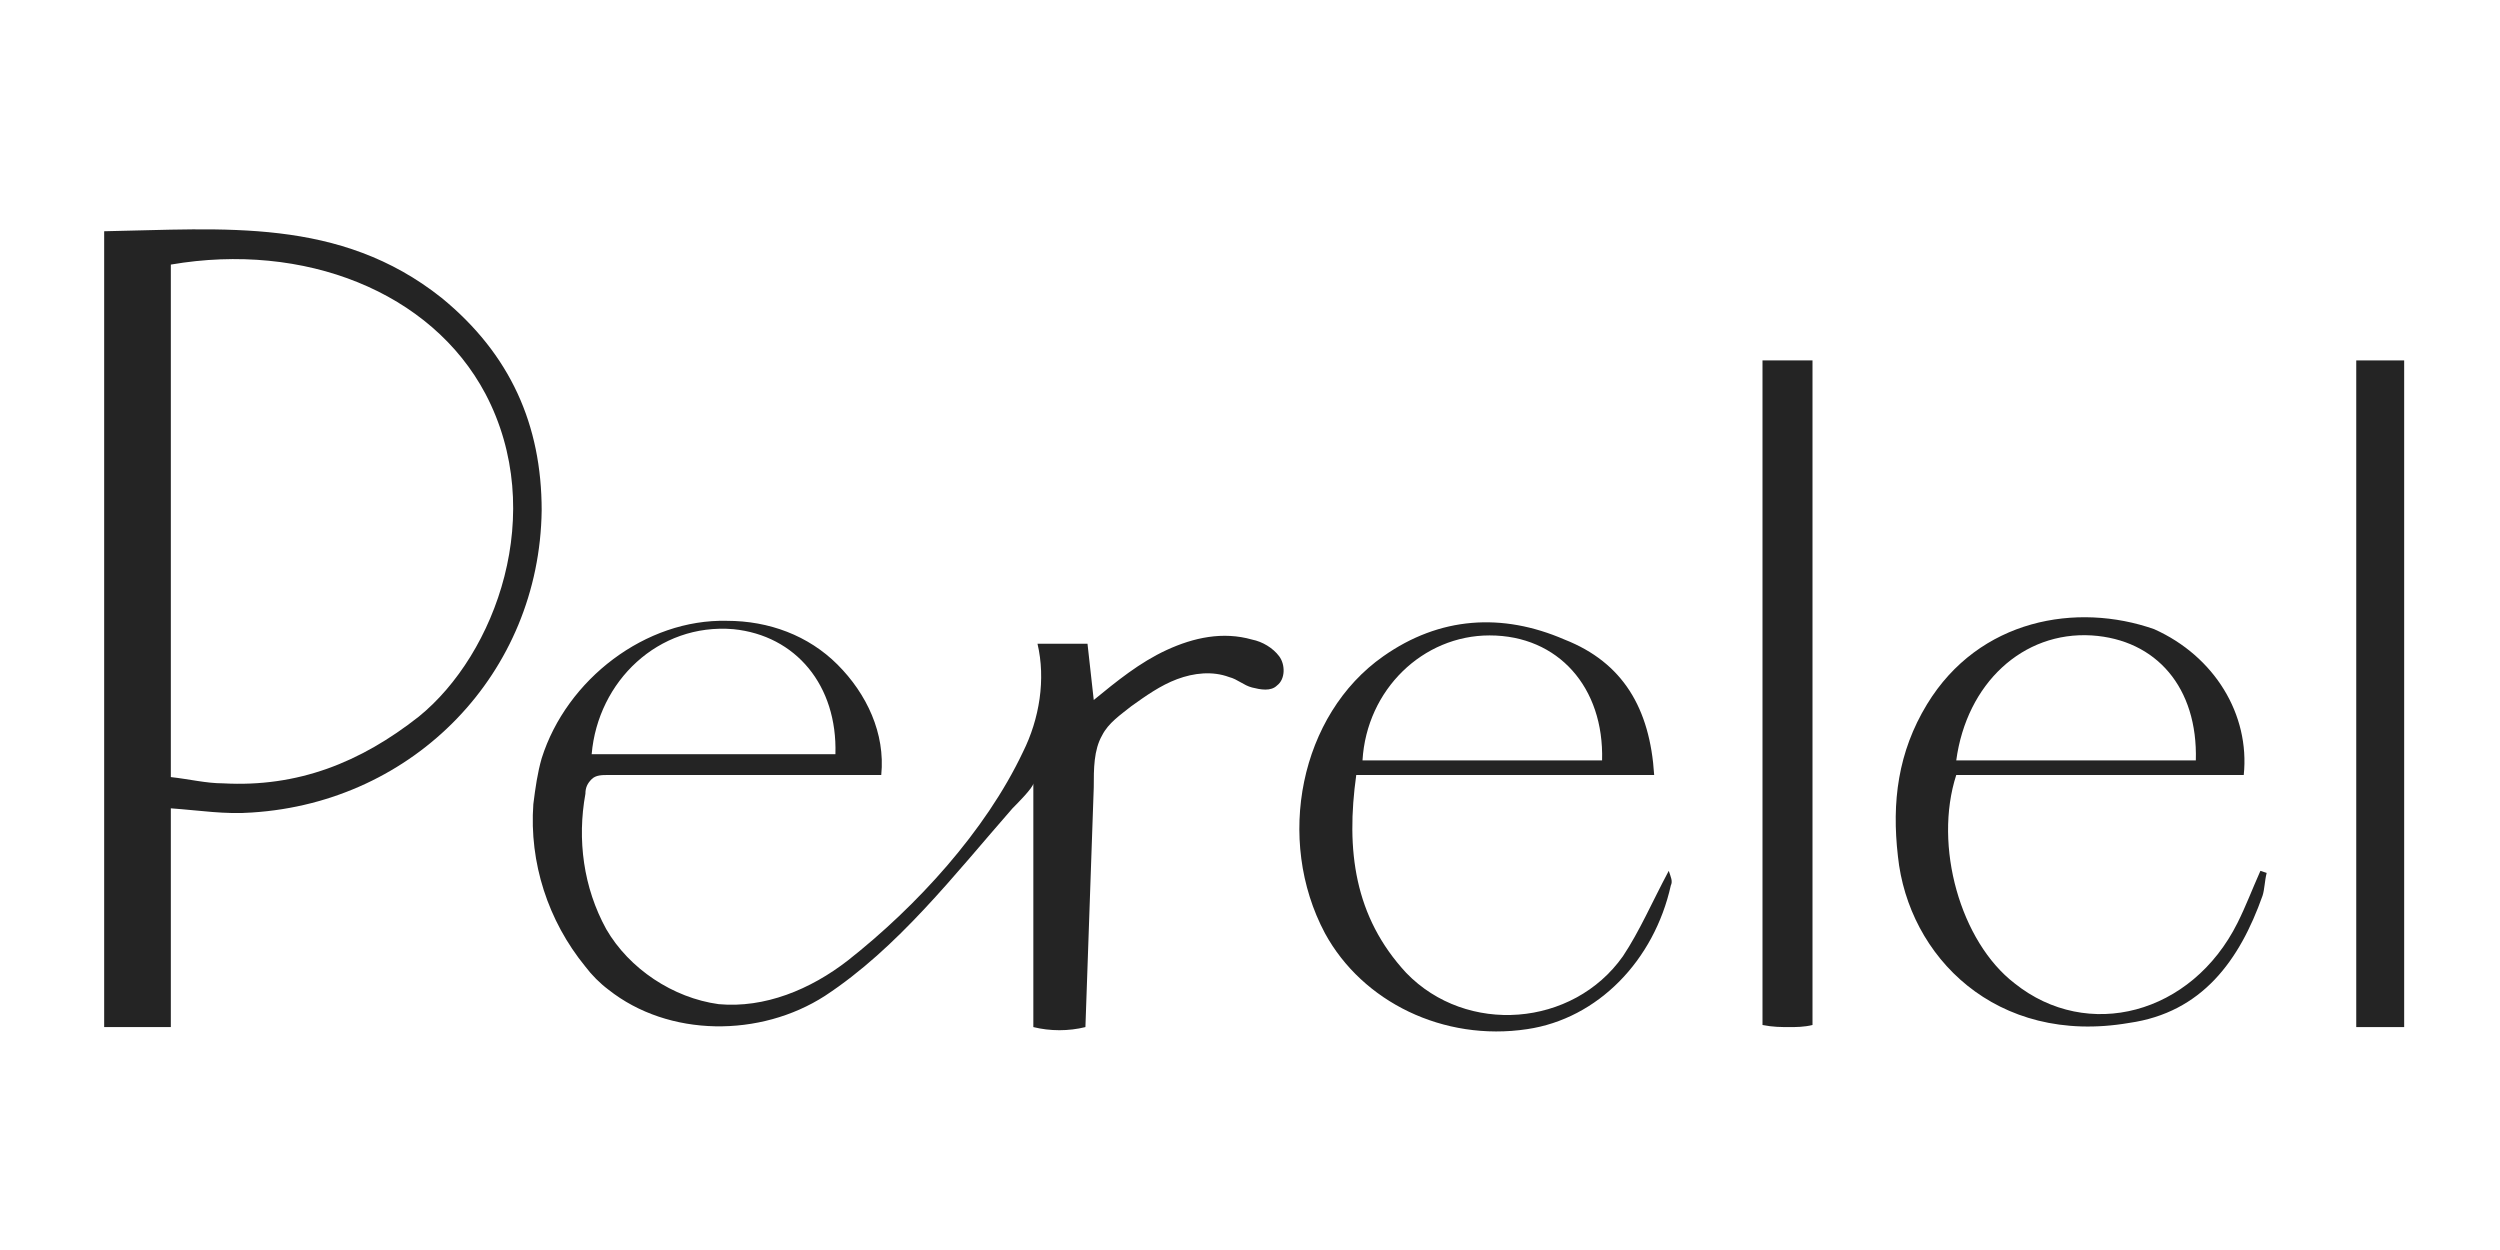
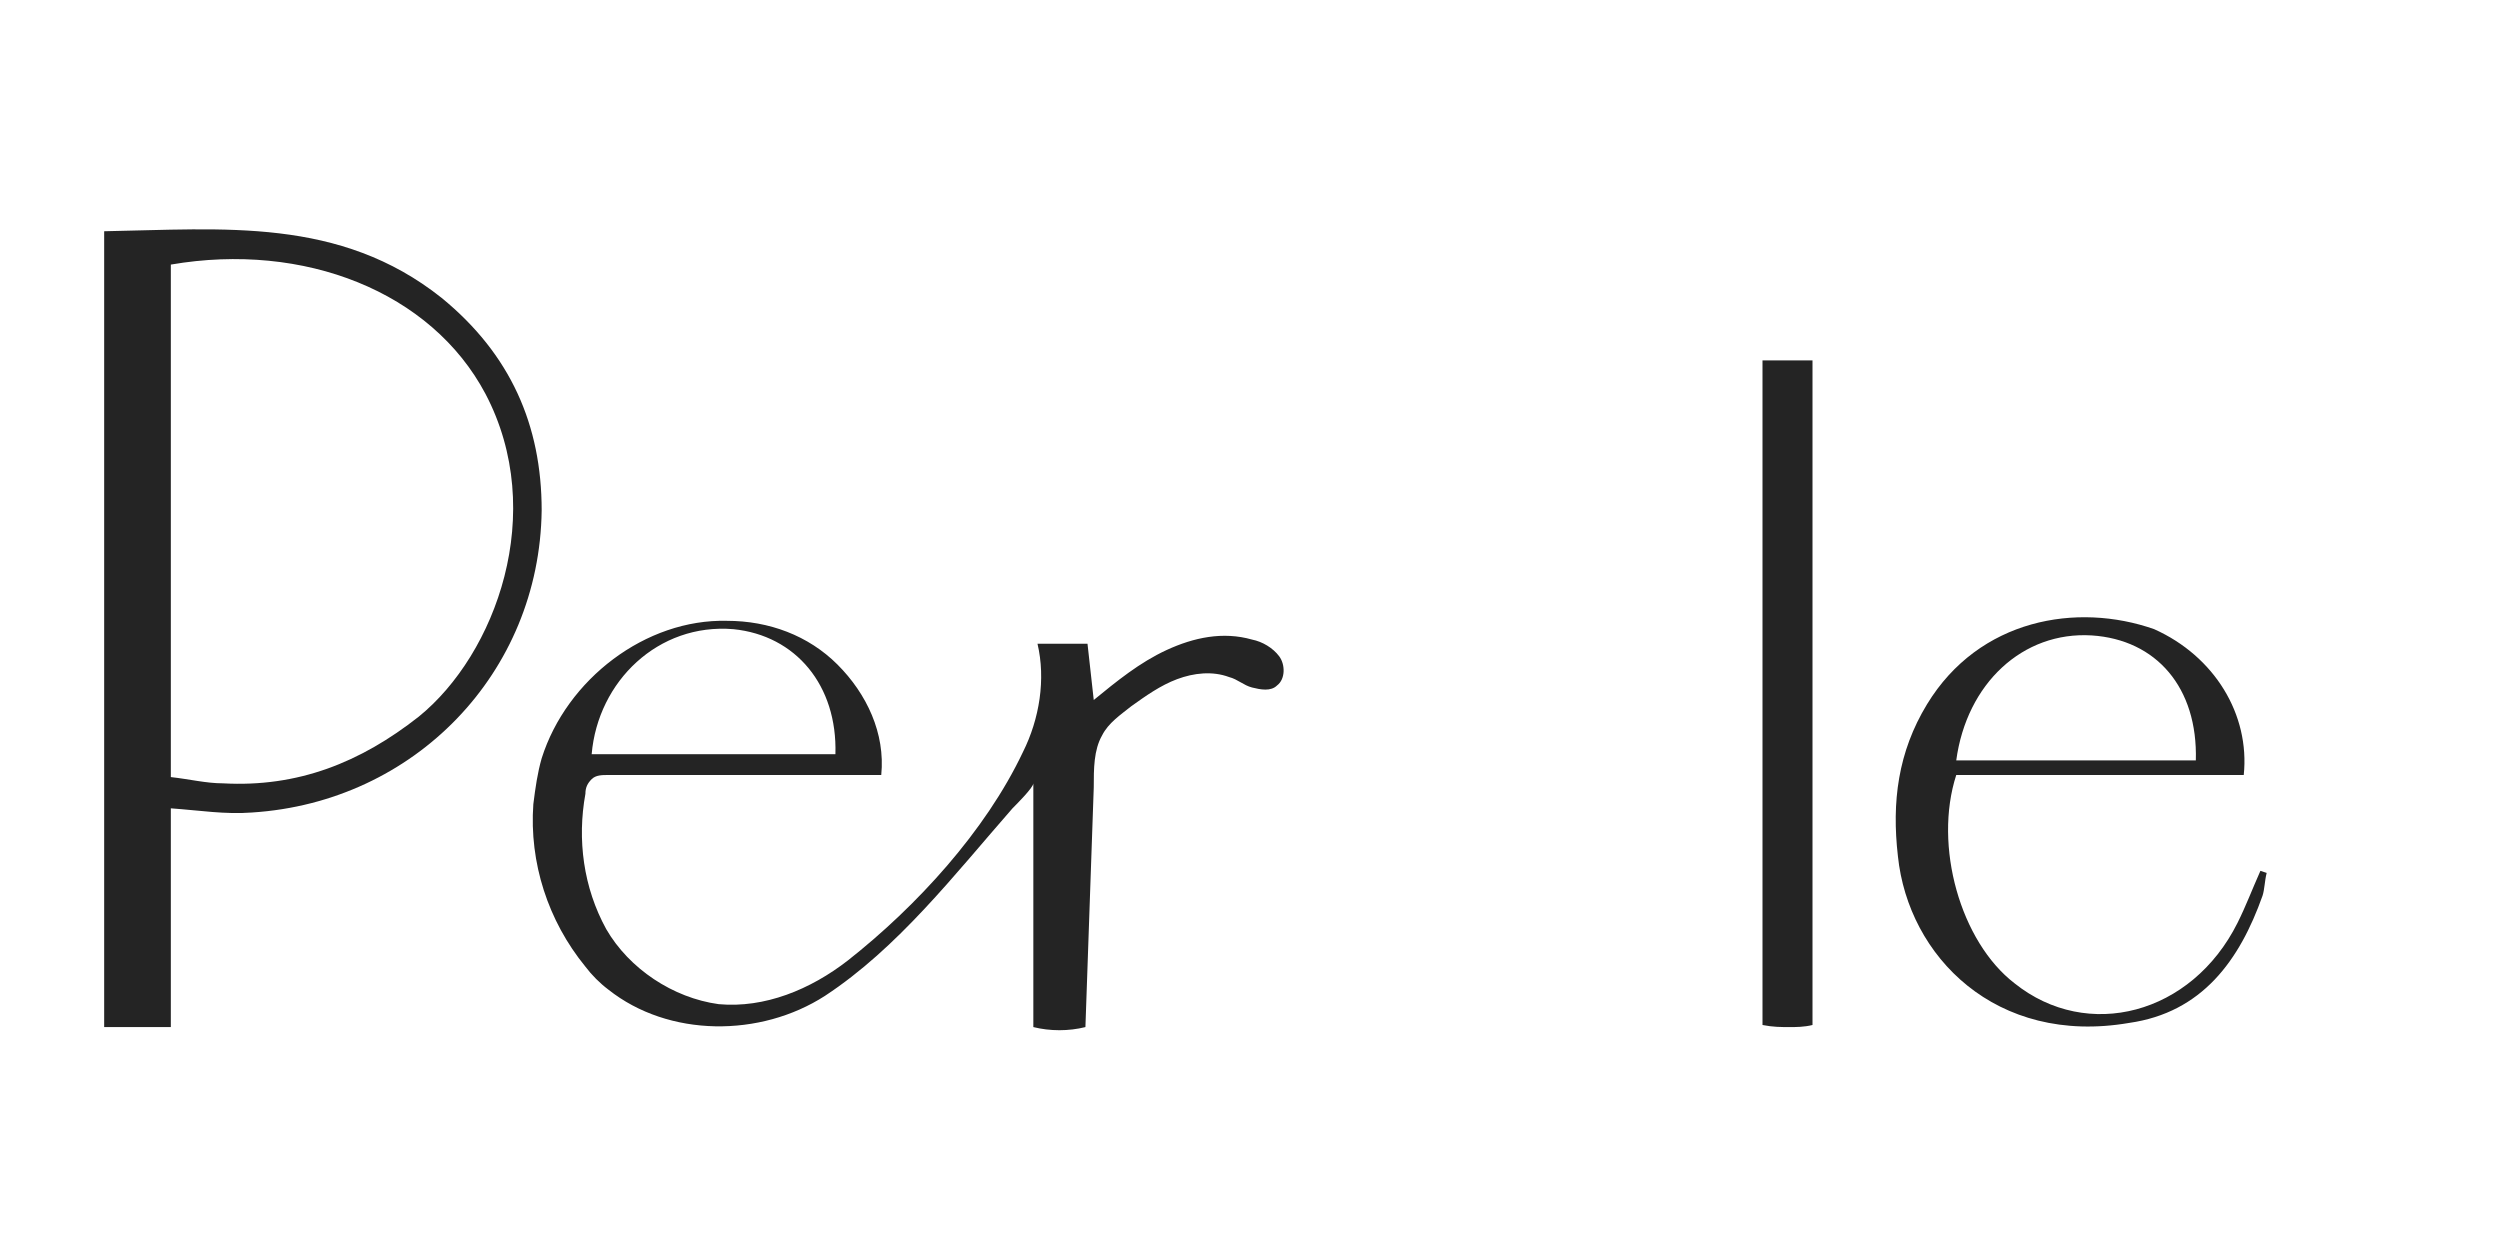
<svg xmlns="http://www.w3.org/2000/svg" version="1.1" id="Layer_1" x="0px" y="0px" viewBox="0 0 120 60" style="enable-background:new 0 0 120 60;" xml:space="preserve">
  <style type="text/css">
	.st0{fill:#242424;}
</style>
  <g>
    <path class="st0" d="M8.2,38.8v10.5H5V11.1c5.7-0.1,11.3-0.7,16.2,3.2C24.5,17,26,20.4,26,24.5c-0.1,7.8-6.1,14-13.9,14.5   C10.8,39.1,9.6,38.9,8.2,38.8z M8.2,37.3c0.9,0.1,1.7,0.3,2.5,0.3c3.6,0.2,6.6-1,9.4-3.2c3.7-3,6.2-9.8,3.2-15.5   c-2.6-4.9-8.7-7.3-15.1-6.2V37.3z" />
    <path class="st0" d="M52.1,49.3c-0.8,0.2-1.7,0.2-2.5,0c0-3.9,0-7.8,0-11.7c0,0.2-0.8,1-1,1.2c-2.8,3.2-5.5,6.7-9,9   c-3.1,2-7.5,2-10.4-0.3c-0.4-0.3-0.8-0.7-1.1-1.1c-1.8-2.2-2.7-5-2.5-7.8c0.1-0.8,0.2-1.5,0.4-2.2c1.2-3.8,5-6.7,8.9-6.6   c2,0,3.9,0.7,5.3,2.1c1.4,1.4,2.3,3.3,2.1,5.3l-13.1,0c-0.3,0-0.6,0-0.8,0.2c-0.2,0.2-0.3,0.4-0.3,0.7c-0.4,2.2-0.1,4.5,1,6.5   c1.1,1.9,3.2,3.3,5.4,3.6c2.2,0.2,4.4-0.7,6.2-2.1c3.3-2.6,6.6-6.2,8.4-10c0.8-1.6,1.1-3.5,0.7-5.2l2.4,0l0.3,2.7   c1.1-0.9,2.2-1.8,3.5-2.4c1.3-0.6,2.7-0.9,4.1-0.5c0.5,0.1,1,0.4,1.3,0.8c0.3,0.4,0.3,1.1-0.1,1.4c-0.3,0.3-0.8,0.2-1.2,0.1   s-0.7-0.4-1.1-0.5c-0.8-0.3-1.7-0.2-2.5,0.1c-0.8,0.3-1.5,0.8-2.2,1.3c-0.5,0.4-1.1,0.8-1.4,1.4c-0.4,0.7-0.4,1.6-0.4,2.5   L52.1,49.3L52.1,49.3z M40.1,36.2c0.1-3.3-1.9-5.7-4.9-6c-3.6-0.3-6.5,2.5-6.8,6H40.1z" />
    <path class="st0" d="M84.5,17.3H87v31.9c-0.4,0.1-0.8,0.1-1.1,0.1c-0.4,0-0.8,0-1.3-0.1V17.3z" />
-     <path class="st0" d="M113.1,17.3h2.3v32h-2.3V17.3z" />
-     <path class="st0" d="M79.4,37.2H65.1c-0.5,3.6-0.1,6.8,2.4,9.5c2.9,3,8,2.6,10.4-0.8c0.8-1.2,1.4-2.6,2.2-4.1   c0.1,0.3,0.2,0.5,0.1,0.7c-0.8,3.6-3.5,6.4-6.9,6.9c-4,0.6-7.9-1.3-9.7-4.6c-2.4-4.5-1.2-10.5,2.8-13.3c2.7-1.9,5.7-2.1,8.7-0.8   C77.9,31.8,79.2,34,79.4,37.2z M76.9,36.5c0.1-3.5-2.1-6-5.4-6c-3.2,0-5.9,2.6-6.1,6H76.9z" />
    <path class="st0" d="M107.7,37.2H93.9c-1.1,3.4,0.2,8,2.8,10c3.5,2.8,8.5,1.5,10.7-2.9c0.4-0.8,0.7-1.6,1.1-2.5l0.3,0.1   c-0.1,0.4-0.1,0.8-0.2,1.1c-1.1,3.1-2.9,5.6-6.4,6.1c-6.4,1.1-10.6-3.2-11.1-8c-0.3-2.6,0-5,1.4-7.3c2.5-4.1,7.2-4.9,10.9-3.6   C106.3,31.5,108,34.3,107.7,37.2z M105.4,36.5c0.1-3.5-1.9-5.8-5-6c-3.3-0.2-6,2.3-6.5,6H105.4z" />
  </g>
</svg>